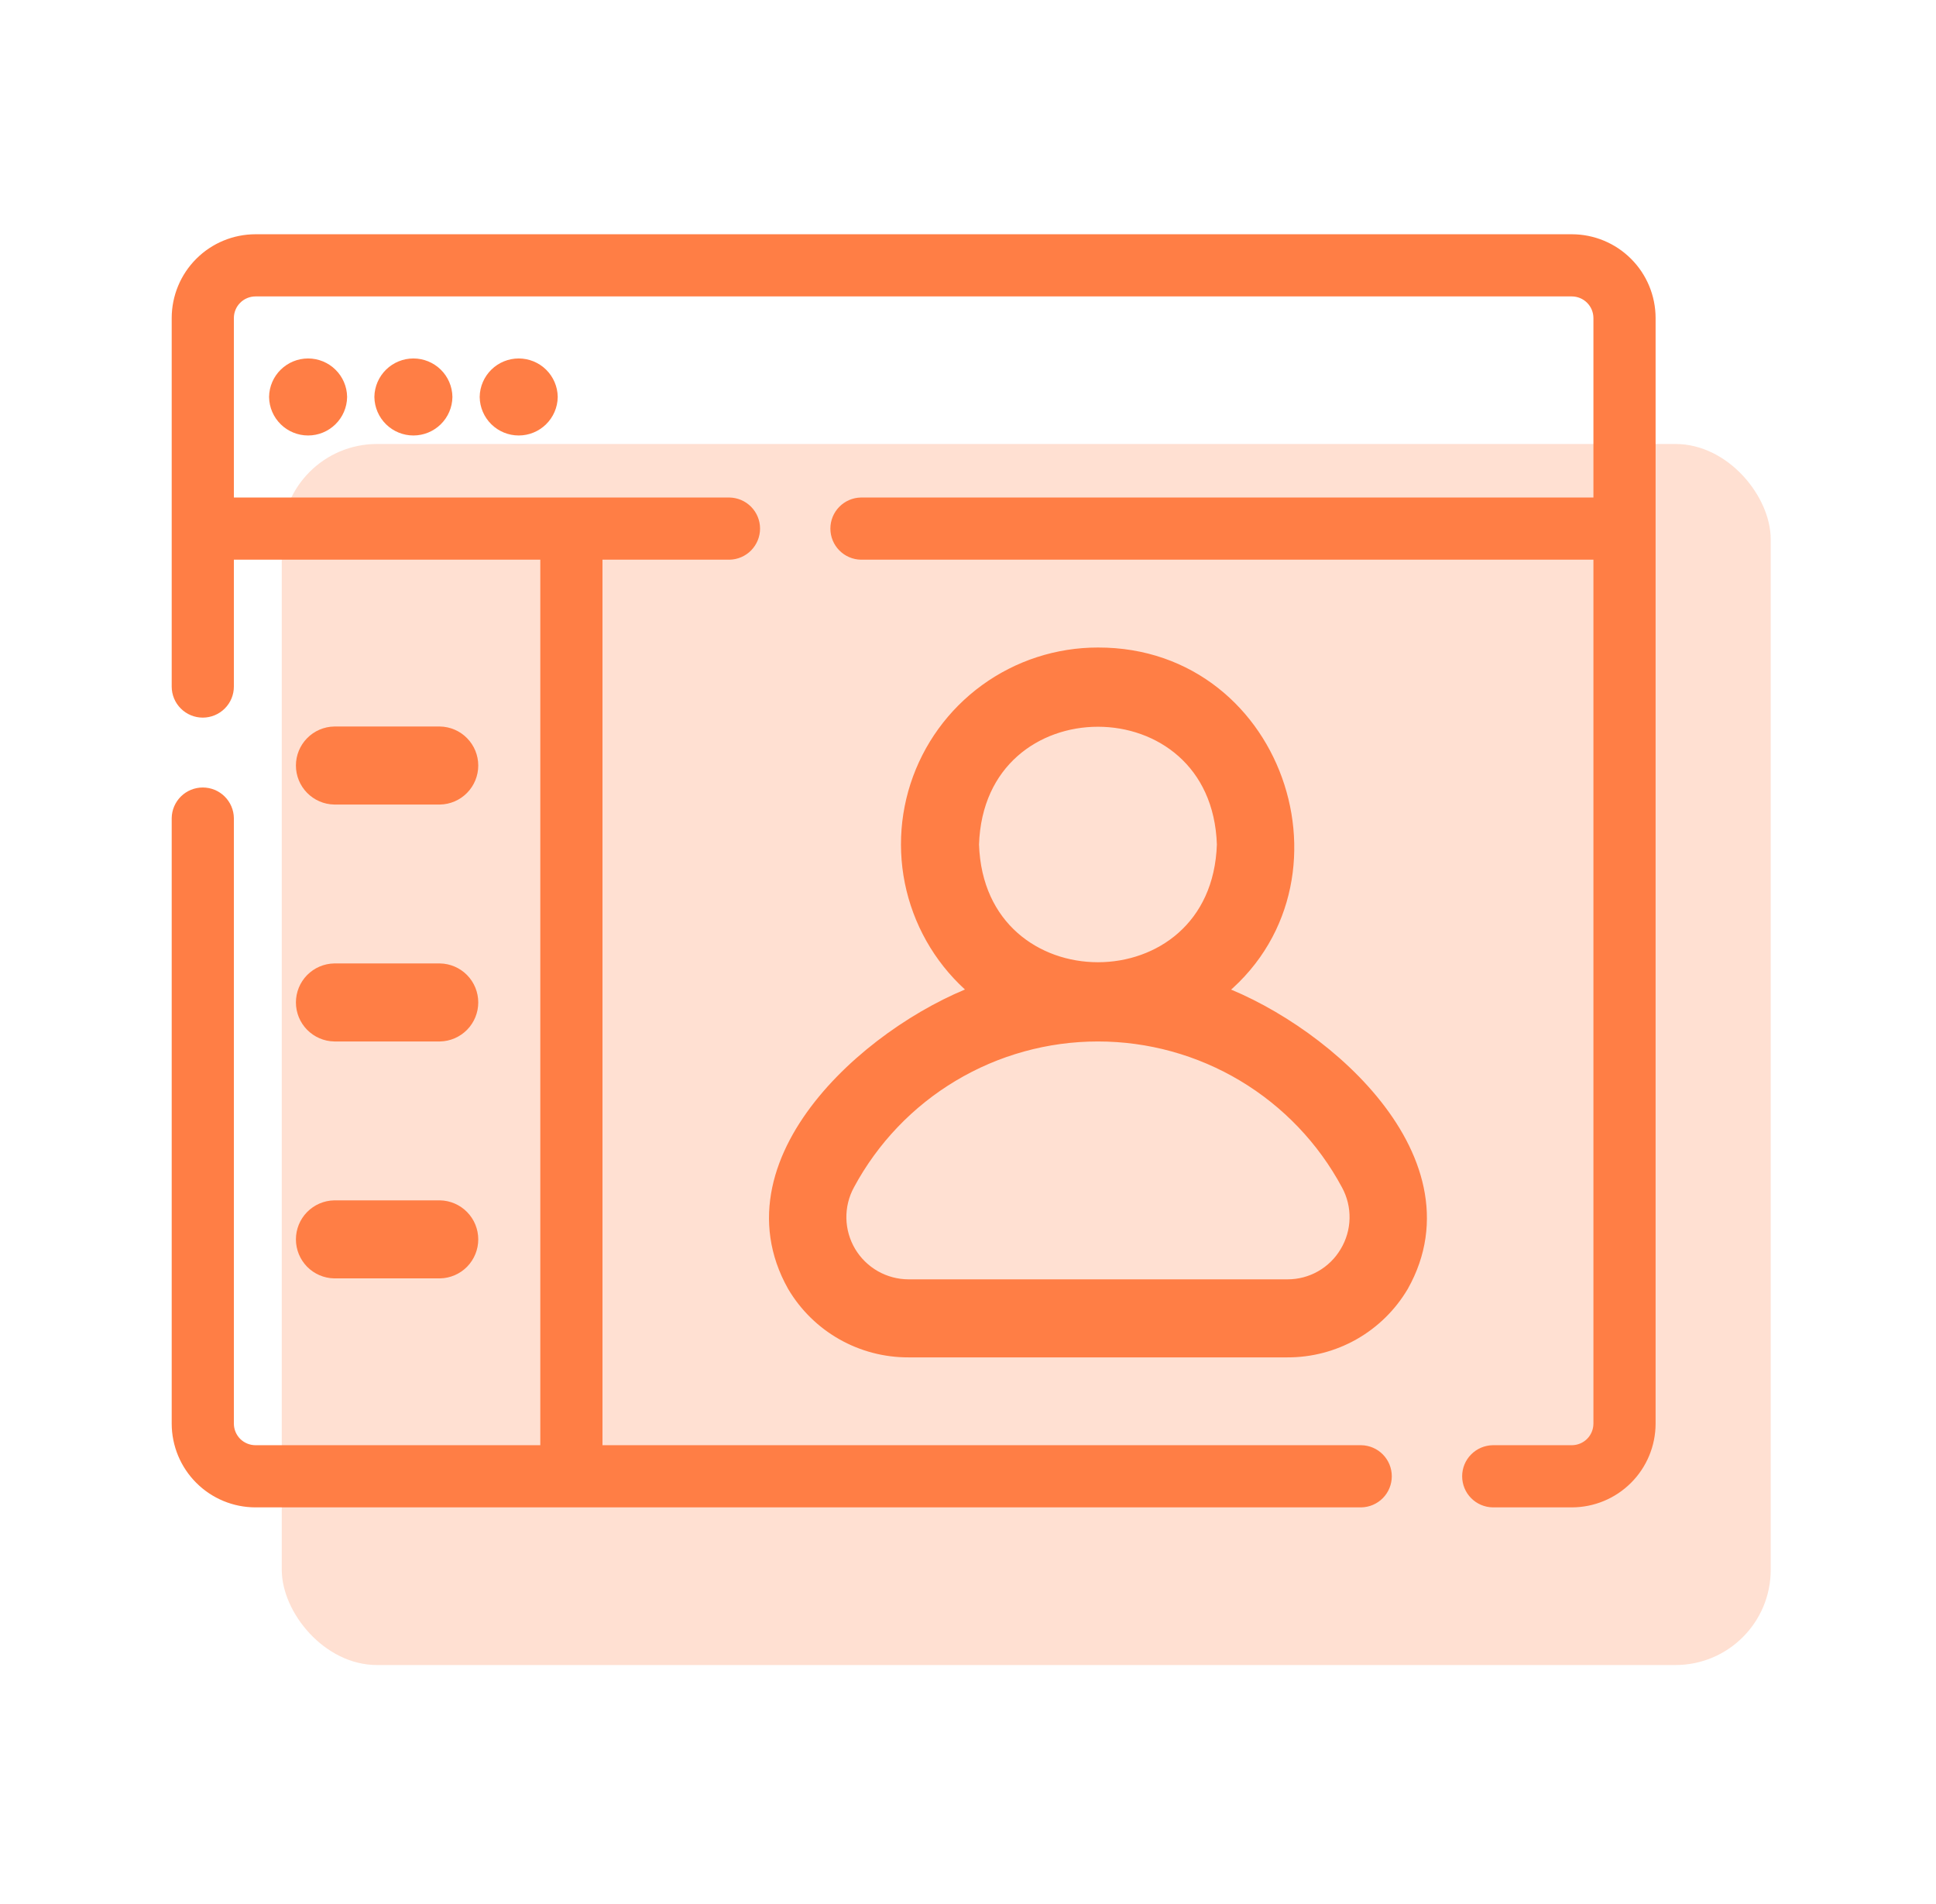
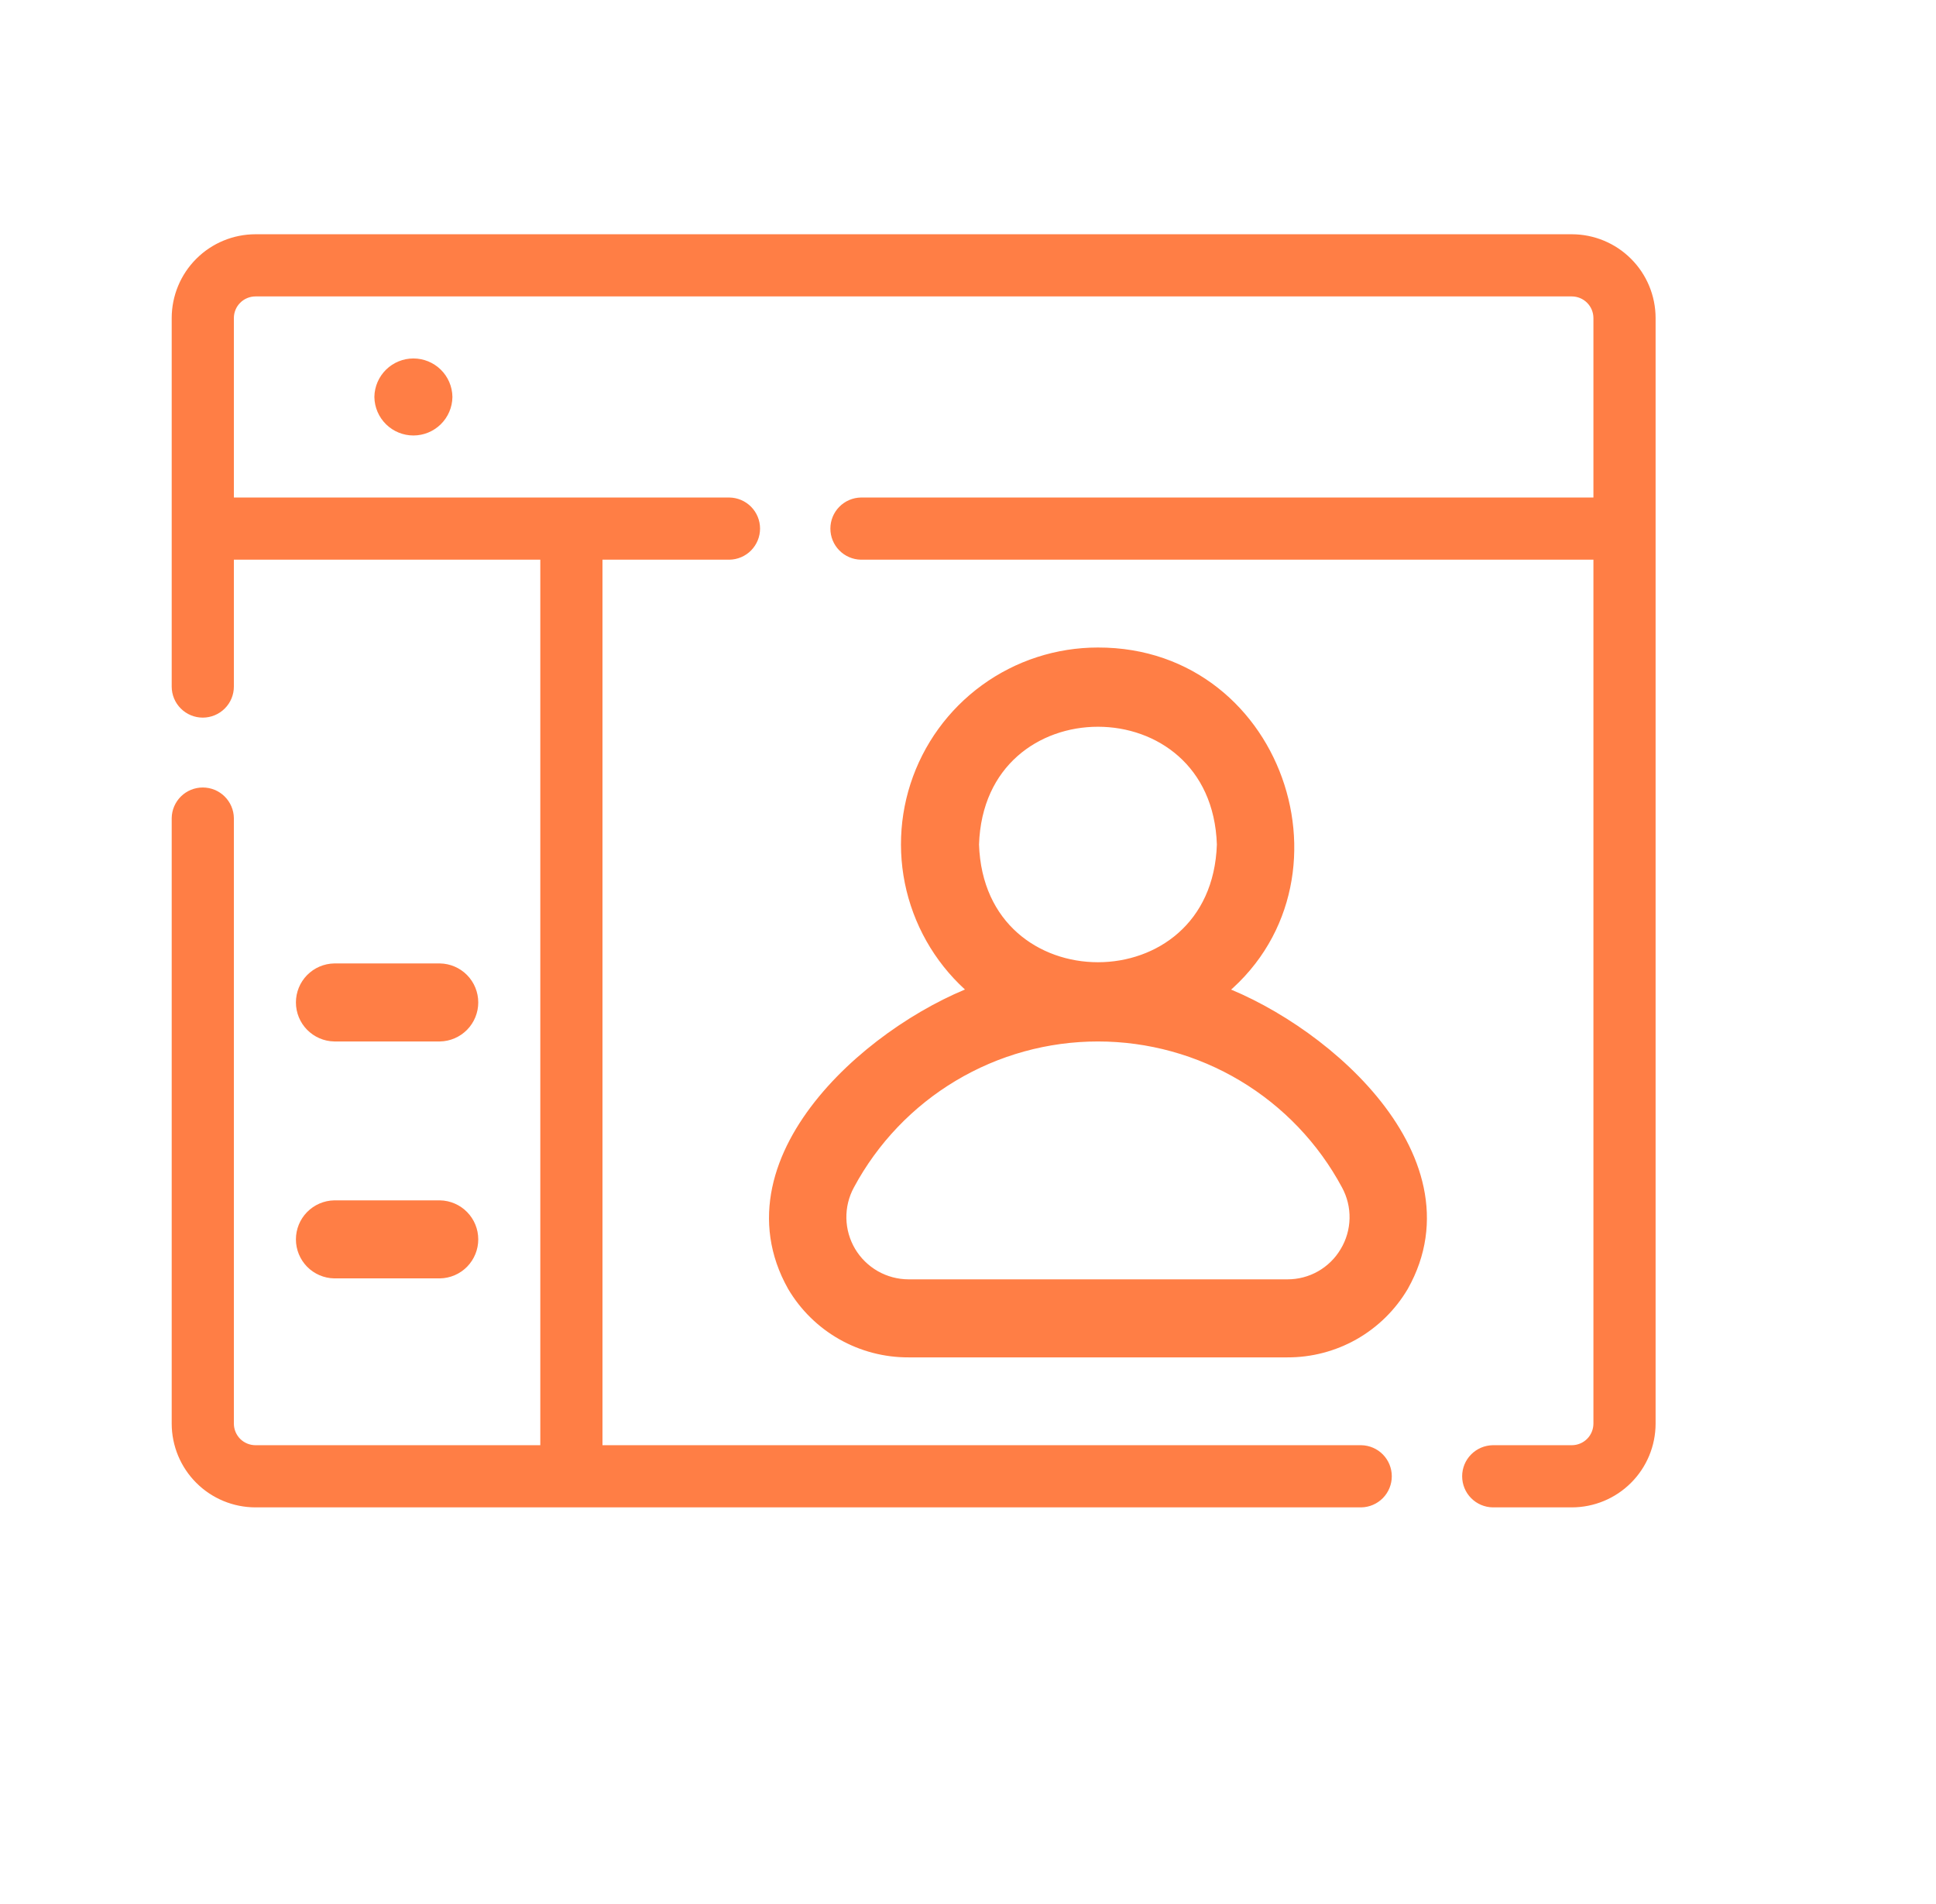
<svg xmlns="http://www.w3.org/2000/svg" width="61" height="60" viewBox="0 0 61 60" fill="none">
-   <rect x="8.878" y="13.991" width="46.914" height="38.478" rx="3" fill="#FF7E45" fill-opacity="0.24" />
  <path d="M49.526 7.532H8.048C7.389 7.533 6.756 7.795 6.29 8.262C5.823 8.728 5.561 9.361 5.56 10.021V21.635C5.56 21.855 5.647 22.066 5.803 22.221C5.958 22.377 6.169 22.464 6.389 22.464C6.609 22.464 6.82 22.377 6.976 22.221C7.132 22.066 7.219 21.855 7.219 21.635V17.487H17.174V45.692H8.048C7.829 45.691 7.618 45.604 7.462 45.449C7.307 45.293 7.219 45.082 7.219 44.862V25.782C7.216 25.565 7.127 25.357 6.971 25.204C6.816 25.051 6.607 24.966 6.389 24.966C6.172 24.966 5.962 25.051 5.807 25.204C5.652 25.357 5.563 25.565 5.56 25.782V44.862C5.561 45.522 5.823 46.155 6.29 46.621C6.756 47.088 7.389 47.35 8.048 47.351H42.89C43.107 47.347 43.314 47.257 43.466 47.102C43.618 46.947 43.703 46.739 43.703 46.521C43.703 46.304 43.618 46.095 43.466 45.94C43.314 45.785 43.107 45.696 42.89 45.692H18.833V17.487H22.98C23.198 17.484 23.406 17.395 23.559 17.24C23.712 17.084 23.798 16.875 23.798 16.657C23.798 16.439 23.712 16.23 23.559 16.075C23.406 15.92 23.198 15.831 22.98 15.828H7.219V10.021C7.219 9.801 7.307 9.59 7.462 9.435C7.618 9.279 7.829 9.192 8.048 9.191H49.526C49.746 9.192 49.957 9.279 50.112 9.435C50.268 9.59 50.355 9.801 50.356 10.021V15.828H27.128C26.911 15.832 26.704 15.921 26.552 16.076C26.399 16.231 26.314 16.44 26.314 16.657C26.314 16.875 26.399 17.084 26.552 17.239C26.704 17.394 26.911 17.483 27.128 17.487H50.356V44.862C50.355 45.082 50.268 45.293 50.112 45.449C49.957 45.604 49.746 45.691 49.526 45.692H47.038C46.82 45.695 46.612 45.784 46.459 45.939C46.305 46.094 46.22 46.303 46.22 46.521C46.22 46.739 46.305 46.949 46.459 47.104C46.612 47.259 46.82 47.348 47.038 47.351H49.526C50.186 47.35 50.819 47.088 51.285 46.621C51.752 46.155 52.014 45.522 52.015 44.862V10.021C52.014 9.361 51.752 8.728 51.285 8.262C50.819 7.795 50.186 7.533 49.526 7.532Z" fill="#FF7E45" stroke="#FF7E45" stroke-width="0.3" />
-   <path d="M8.878 12.509C8.882 12.727 8.971 12.934 9.127 13.086C9.282 13.238 9.49 13.323 9.708 13.323C9.925 13.323 10.133 13.238 10.289 13.085C10.444 12.933 10.533 12.726 10.537 12.509C10.533 12.292 10.444 12.085 10.288 11.933C10.133 11.781 9.925 11.696 9.707 11.696C9.49 11.696 9.282 11.781 9.127 11.933C8.971 12.085 8.882 12.292 8.878 12.509Z" fill="#FF7E45" stroke="#FF7E45" stroke-width="0.8" />
  <path d="M12.196 12.509C12.2 12.727 12.29 12.934 12.445 13.086C12.6 13.238 12.808 13.323 13.026 13.323C13.243 13.323 13.451 13.238 13.607 13.085C13.762 12.933 13.851 12.726 13.855 12.509C13.851 12.292 13.762 12.085 13.607 11.933C13.451 11.781 13.243 11.696 13.026 11.696C12.808 11.696 12.6 11.781 12.445 11.933C12.29 12.085 12.2 12.292 12.196 12.509Z" fill="#FF7E45" stroke="#FF7E45" stroke-width="0.8" />
-   <path d="M15.514 12.509C15.518 12.727 15.608 12.934 15.763 13.086C15.918 13.238 16.127 13.323 16.344 13.323C16.561 13.323 16.77 13.238 16.925 13.085C17.08 12.933 17.169 12.726 17.173 12.509C17.169 12.292 17.08 12.085 16.925 11.933C16.77 11.781 16.561 11.696 16.344 11.696C16.126 11.696 15.918 11.781 15.763 11.933C15.608 12.085 15.518 12.292 15.514 12.509Z" fill="#FF7E45" stroke="#FF7E45" stroke-width="0.8" />
-   <path d="M10.538 24.953H13.856C14.073 24.949 14.28 24.86 14.432 24.704C14.584 24.549 14.669 24.341 14.669 24.123C14.669 23.906 14.584 23.698 14.432 23.543C14.28 23.387 14.073 23.298 13.856 23.294H10.538C10.32 23.298 10.114 23.387 9.961 23.543C9.809 23.698 9.724 23.906 9.724 24.123C9.724 24.341 9.809 24.549 9.961 24.704C10.114 24.86 10.32 24.949 10.538 24.953Z" fill="#FF7E45" stroke="#FF7E45" stroke-width="0.8" />
  <path d="M10.538 32.419H13.856C14.073 32.415 14.28 32.325 14.432 32.17C14.584 32.015 14.669 31.806 14.669 31.589C14.669 31.372 14.584 31.163 14.432 31.008C14.28 30.853 14.073 30.764 13.856 30.76H10.538C10.32 30.764 10.114 30.853 9.961 31.008C9.809 31.163 9.724 31.372 9.724 31.589C9.724 31.807 9.809 32.015 9.961 32.17C10.114 32.325 10.32 32.415 10.538 32.419Z" fill="#FF7E45" stroke="#FF7E45" stroke-width="0.8" />
  <path d="M10.538 39.885H13.856C14.073 39.881 14.28 39.792 14.432 39.637C14.584 39.481 14.669 39.273 14.669 39.056C14.669 38.838 14.584 38.63 14.432 38.475C14.28 38.32 14.073 38.23 13.856 38.226H10.538C10.32 38.23 10.114 38.32 9.961 38.475C9.809 38.63 9.724 38.838 9.724 39.056C9.724 39.273 9.809 39.481 9.961 39.637C10.114 39.792 10.32 39.881 10.538 39.885Z" fill="#FF7E45" stroke="#FF7E45" stroke-width="0.8" />
  <path d="M37.991 31.312C42.505 28.11 40.204 20.79 34.594 20.805C33.367 20.804 32.171 21.192 31.178 21.914C30.185 22.636 29.447 23.654 29.069 24.822C28.692 25.989 28.694 27.247 29.077 28.413C29.46 29.58 30.202 30.595 31.198 31.312C27.857 32.41 22.982 36.509 25.18 40.419C25.534 41.017 26.038 41.512 26.642 41.855C27.247 42.198 27.931 42.377 28.626 42.374H40.563C41.258 42.377 41.942 42.198 42.547 41.855C43.151 41.512 43.655 41.017 44.009 40.419C46.209 36.51 41.33 32.409 37.991 31.312ZM30.447 26.612C30.621 21.131 38.568 21.132 38.742 26.612C38.568 32.093 30.621 32.092 30.447 26.612ZM42.585 39.568C42.377 39.919 42.081 40.209 41.727 40.41C41.372 40.612 40.971 40.716 40.563 40.715H28.626C28.217 40.714 27.815 40.607 27.46 40.405C27.105 40.202 26.808 39.911 26.599 39.56C26.391 39.209 26.276 38.809 26.268 38.4C26.26 37.992 26.358 37.588 26.553 37.229C27.334 35.775 28.493 34.56 29.91 33.713C31.326 32.866 32.945 32.419 34.594 32.419C36.245 32.419 37.864 32.866 39.28 33.713C40.696 34.56 41.856 35.775 42.636 37.229C42.832 37.589 42.931 37.995 42.922 38.405C42.913 38.816 42.797 39.217 42.585 39.568Z" fill="#FF7E45" stroke="#FF7E45" stroke-width="0.8" />
</svg>